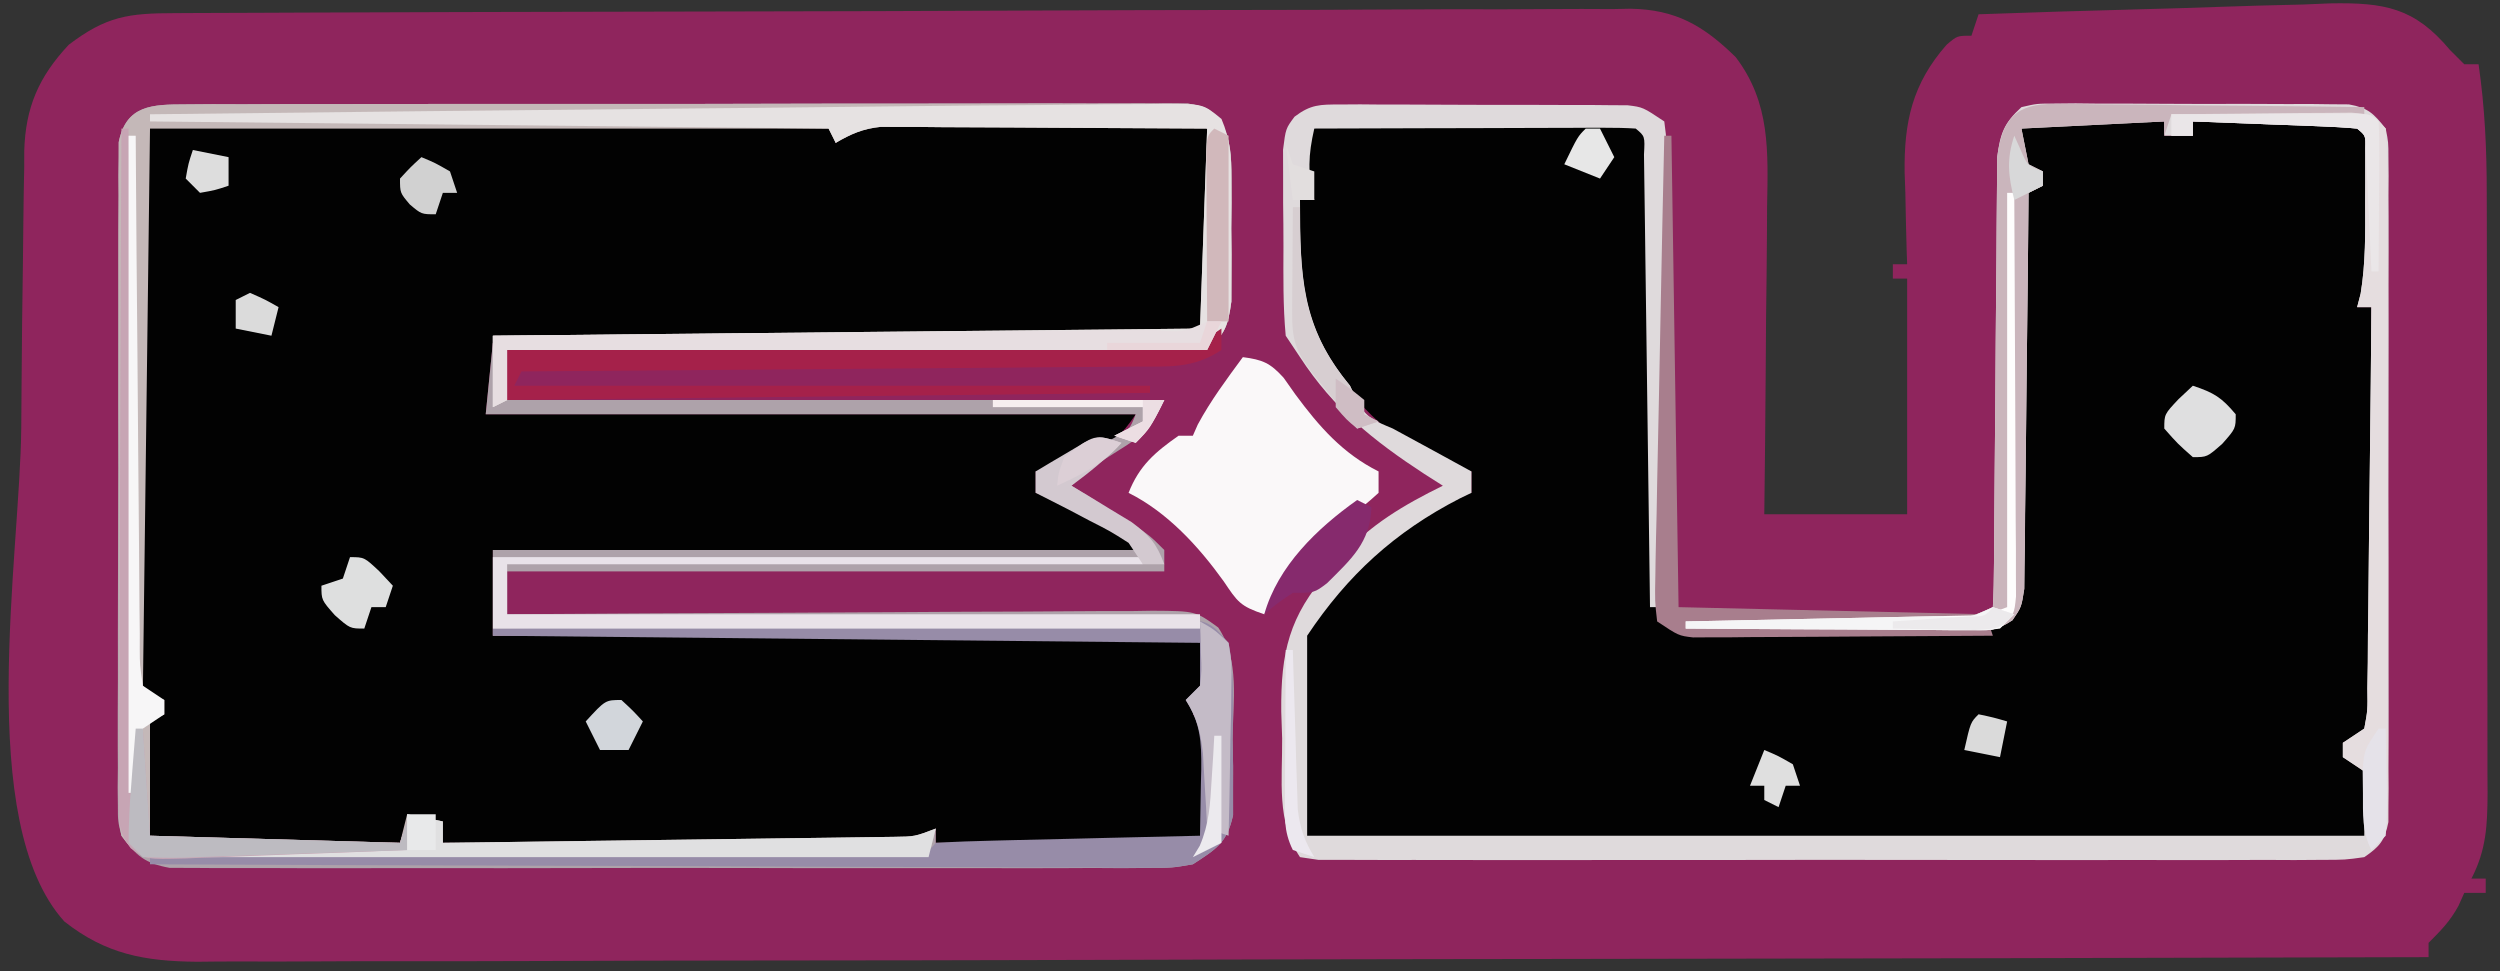
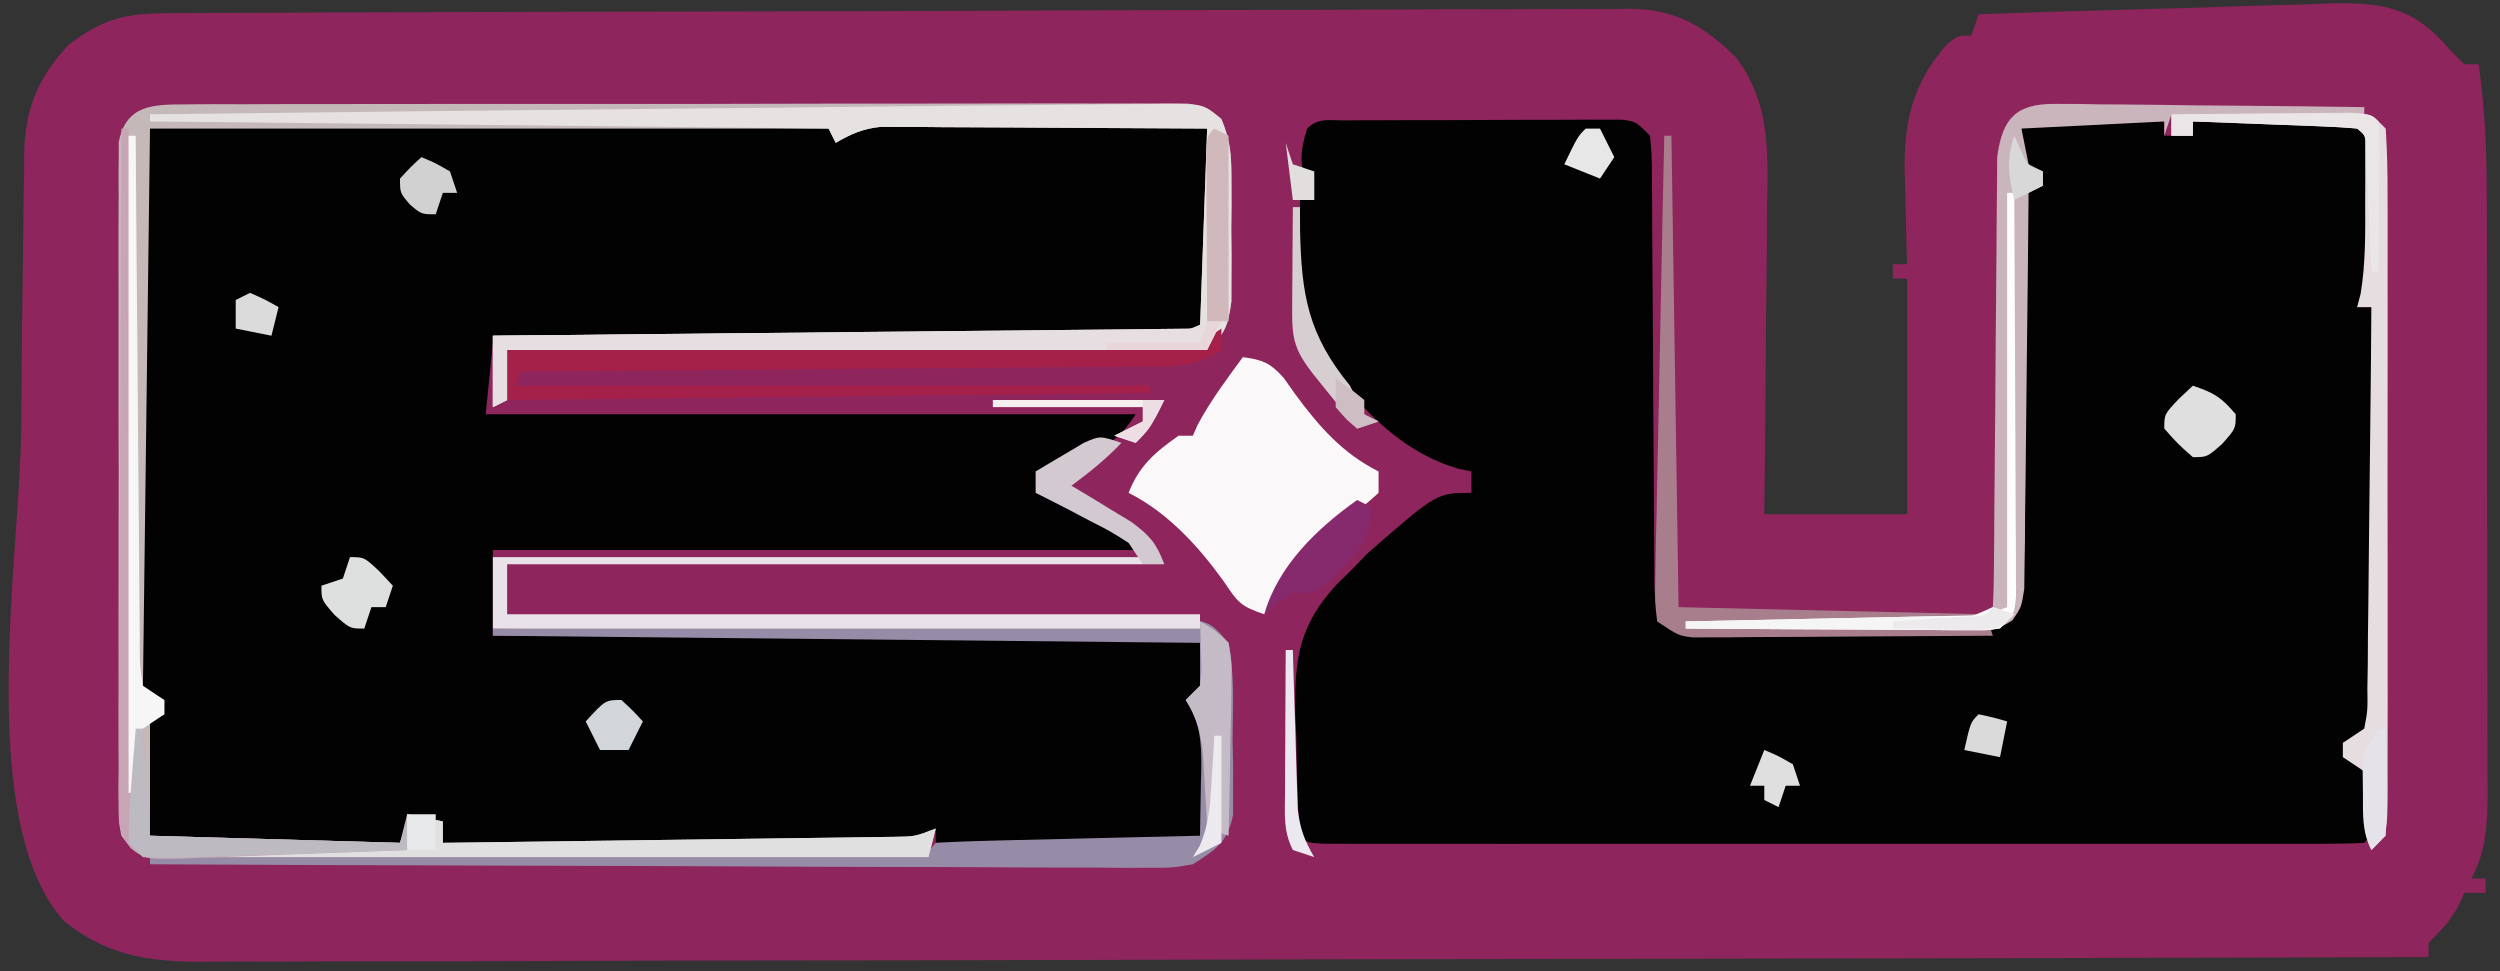
<svg xmlns="http://www.w3.org/2000/svg" version="1.1" width="350" height="136">
  <rect width="100%" height="100%" fill="#333333" stroke="none" />
  <path d="M0 0 C0.66 0.66 1.32 1.32 2 2 C2.66 2 3.32 2 4 2 C4.885 8.074 5.148 13.967 5.145 20.1 C5.15 21.568 5.15 21.568 5.155 23.065 C5.165 26.276 5.167 29.488 5.168 32.699 C5.171 34.94 5.175 37.181 5.178 39.422 C5.184 44.108 5.186 48.795 5.185 53.481 C5.185 59.486 5.199 65.492 5.216 71.498 C5.227 76.121 5.229 80.744 5.229 85.367 C5.23 87.582 5.234 89.796 5.242 92.011 C5.252 95.103 5.249 98.196 5.243 101.288 C5.249 102.202 5.254 103.116 5.26 104.057 C5.238 108.485 5.093 111.976 3 116 C3.66 116 4.32 116 5 116 C5 116.66 5 117.32 5 118 C4.01 118 3.02 118 2 118 C1.598 118.897 1.598 118.897 1.188 119.812 C0.012 121.978 -1.276 123.276 -3 125 C-3 125.66 -3 126.32 -3 127 C-43.868 127.114 -84.735 127.203 -125.603 127.255 C-130.428 127.262 -135.254 127.268 -140.079 127.275 C-141.52 127.277 -141.52 127.277 -142.99 127.279 C-158.542 127.3 -174.095 127.34 -189.647 127.386 C-205.606 127.433 -221.565 127.46 -237.525 127.47 C-247.372 127.477 -257.218 127.499 -267.065 127.54 C-273.819 127.566 -280.572 127.574 -287.325 127.568 C-291.221 127.564 -295.116 127.569 -299.012 127.596 C-302.582 127.62 -306.152 127.622 -309.722 127.604 C-311.618 127.601 -313.514 127.623 -315.411 127.645 C-322.71 127.582 -328.168 126.605 -334 122 C-346.598 108.014 -340.172 70.898 -340.023 52.837 C-340.007 50.921 -339.994 49.005 -339.981 47.089 C-339.943 41.278 -339.883 35.468 -339.79 29.657 C-339.764 27.817 -339.743 25.976 -339.73 24.136 C-339.708 21.566 -339.662 18.999 -339.609 16.43 C-339.608 15.677 -339.607 14.925 -339.606 14.15 C-339.437 8.076 -337.599 3.773 -333.367 -0.742 C-328.093 -4.746 -325.008 -5.151 -318.499 -5.161 C-317.164 -5.168 -317.164 -5.168 -315.801 -5.176 C-312.8 -5.192 -309.798 -5.2 -306.796 -5.209 C-304.651 -5.218 -302.507 -5.228 -300.362 -5.238 C-293.301 -5.27 -286.24 -5.29 -279.18 -5.309 C-277.379 -5.314 -277.379 -5.314 -275.542 -5.319 C-264.224 -5.349 -252.906 -5.376 -241.588 -5.393 C-227.102 -5.415 -212.616 -5.457 -198.13 -5.526 C-187.95 -5.574 -177.77 -5.598 -167.59 -5.605 C-161.507 -5.61 -155.425 -5.625 -149.343 -5.665 C-143.618 -5.702 -137.895 -5.71 -132.17 -5.697 C-130.071 -5.697 -127.971 -5.707 -125.872 -5.729 C-123.001 -5.756 -120.133 -5.747 -117.263 -5.728 C-116.435 -5.745 -115.608 -5.762 -114.755 -5.779 C-108.405 -5.677 -104.511 -3.426 -100 1 C-95.117 7.426 -95.473 14.232 -95.609 22.031 C-95.615 23.263 -95.621 24.495 -95.627 25.764 C-95.649 29.676 -95.699 33.588 -95.75 37.5 C-95.772 40.161 -95.788 42.823 -95.805 45.484 C-95.849 51.99 -95.918 58.495 -96 65 C-89.4 65 -82.8 65 -76 65 C-76 54.11 -76 43.22 -76 32 C-76.66 32 -77.32 32 -78 32 C-78 31.34 -78 30.68 -78 30 C-77.34 30 -76.68 30 -76 30 C-76.021 29.406 -76.042 28.811 -76.063 28.199 C-76.147 25.466 -76.199 22.734 -76.25 20 C-76.284 19.065 -76.317 18.131 -76.352 17.168 C-76.451 10.059 -75.259 4.707 -70.489 -0.719 C-69 -2 -69 -2 -67 -2 C-66.67 -2.99 -66.34 -3.98 -66 -5 C-58.429 -5.27 -50.858 -5.507 -43.285 -5.702 C-39.768 -5.793 -36.252 -5.896 -32.736 -6.025 C-28.688 -6.174 -24.64 -6.272 -20.59 -6.367 C-18.708 -6.446 -18.708 -6.446 -16.789 -6.527 C-9.178 -6.659 -4.966 -5.945 0 0 Z " fill="#8F255D" transform="translate(343,7)" />
  <path d="M0 0 C1.327 0.005 1.327 0.005 2.681 0.011 C4.071 0.011 4.071 0.011 5.489 0.01 C8.568 0.011 11.647 0.019 14.726 0.027 C16.854 0.029 18.983 0.03 21.111 0.031 C26.725 0.035 32.34 0.045 37.954 0.056 C43.678 0.066 49.402 0.071 55.126 0.076 C66.366 0.086 77.607 0.103 88.847 0.124 C89.342 1.609 89.342 1.609 89.847 3.124 C90.411 2.637 90.975 2.149 91.556 1.647 C94.167 -0.088 95.399 -0.246 98.492 -0.232 C99.863 -0.237 99.863 -0.237 101.262 -0.241 C102.731 -0.223 102.731 -0.223 104.23 -0.204 C105.24 -0.202 106.251 -0.2 107.292 -0.198 C109.425 -0.191 111.559 -0.177 113.692 -0.157 C116.966 -0.126 120.24 -0.116 123.515 -0.11 C125.586 -0.101 127.658 -0.09 129.73 -0.079 C130.713 -0.074 131.696 -0.07 132.709 -0.066 C133.617 -0.056 134.525 -0.047 135.461 -0.037 C136.662 -0.026 136.662 -0.026 137.887 -0.016 C139.847 0.124 139.847 0.124 141.847 1.124 C141.871 5.094 141.89 9.063 141.902 13.032 C141.907 14.384 141.914 15.735 141.922 17.086 C141.934 19.025 141.939 20.963 141.944 22.902 C141.95 24.07 141.955 25.237 141.96 26.441 C141.847 29.124 141.847 29.124 140.847 30.124 C137.773 30.25 134.721 30.311 131.645 30.33 C130.68 30.34 129.714 30.35 128.719 30.36 C125.51 30.391 122.302 30.416 119.093 30.441 C116.875 30.461 114.656 30.482 112.438 30.504 C106.587 30.559 100.736 30.608 94.885 30.657 C88.92 30.707 82.955 30.763 76.989 30.818 C65.275 30.925 53.561 31.027 41.847 31.124 C41.352 36.074 41.352 36.074 40.847 41.124 C70.877 41.124 100.907 41.124 131.847 41.124 C129.776 44.231 128.597 45.069 125.409 46.812 C124.627 47.249 123.844 47.686 123.038 48.136 C120.847 49.124 120.847 49.124 117.847 49.124 C117.847 50.114 117.847 51.104 117.847 52.124 C118.486 52.351 119.126 52.578 119.784 52.812 C123.98 54.61 127.886 56.863 131.847 59.124 C131.847 59.454 131.847 59.784 131.847 60.124 C102.147 60.124 72.447 60.124 41.847 60.124 C41.847 64.084 41.847 68.044 41.847 72.124 C43.085 72.122 44.323 72.12 45.598 72.118 C57.239 72.097 68.879 72.082 80.519 72.073 C86.504 72.067 92.489 72.06 98.474 72.049 C104.245 72.038 110.015 72.032 115.786 72.03 C117.993 72.028 120.2 72.024 122.407 72.019 C125.486 72.011 128.566 72.01 131.645 72.011 C132.567 72.007 133.49 72.004 134.44 72 C140.733 72.01 140.733 72.01 141.847 73.124 C142.11 77.073 141.937 79.728 139.847 83.124 C140.507 83.784 141.167 84.444 141.847 85.124 C142.018 87.687 142.079 90.128 142.034 92.687 C142.033 93.734 142.033 93.734 142.032 94.802 C141.987 99.984 141.987 99.984 140.847 101.124 C138.108 101.213 135.394 101.24 132.655 101.222 C131.836 101.221 131.016 101.219 130.171 101.218 C127.542 101.212 124.913 101.2 122.284 101.187 C120.506 101.182 118.728 101.177 116.95 101.173 C112.582 101.162 108.215 101.145 103.847 101.124 C103.847 100.464 103.847 99.804 103.847 99.124 C102.857 99.784 101.867 100.444 100.847 101.124 C97.98 101.365 97.98 101.365 94.448 101.351 C93.803 101.352 93.159 101.352 92.496 101.352 C90.369 101.351 88.243 101.335 86.116 101.32 C84.641 101.316 83.165 101.313 81.69 101.311 C77.808 101.304 73.927 101.284 70.046 101.262 C66.084 101.241 62.123 101.232 58.161 101.222 C50.39 101.201 42.618 101.167 34.847 101.124 C34.517 100.134 34.187 99.144 33.847 98.124 C32.527 98.124 31.207 98.124 29.847 98.124 C29.352 99.609 29.352 99.609 28.847 101.124 C23.881 101.149 18.914 101.167 13.948 101.179 C12.257 101.184 10.567 101.191 8.876 101.2 C6.451 101.212 4.026 101.218 1.601 101.222 C0.46 101.23 0.46 101.23 -0.704 101.238 C-2.521 101.238 -4.337 101.186 -6.153 101.124 C-7.153 100.124 -7.153 100.124 -7.251 96.527 C-7.244 95.038 -7.232 93.55 -7.216 92.062 C-7.211 91.303 -7.207 90.545 -7.202 89.763 C-7.19 87.884 -7.172 86.004 -7.153 84.124 C-5.668 83.629 -5.668 83.629 -4.153 83.124 C-4.641 82.786 -5.129 82.447 -5.631 82.098 C-7.913 79.139 -7.555 76.133 -7.51 72.548 C-7.513 71.394 -7.513 71.394 -7.516 70.216 C-7.519 67.672 -7.5 65.129 -7.481 62.585 C-7.478 60.821 -7.476 59.056 -7.476 57.292 C-7.471 53.595 -7.457 49.898 -7.434 46.201 C-7.406 41.451 -7.395 36.702 -7.391 31.952 C-7.387 28.31 -7.377 24.667 -7.365 21.025 C-7.359 19.273 -7.354 17.521 -7.351 15.769 C-7.344 13.327 -7.33 10.885 -7.314 8.442 C-7.313 7.712 -7.312 6.981 -7.311 6.229 C-7.255 -0.307 -6.429 0.011 0 0 Z " fill="#020202" transform="translate(27.153,16.876)" />
  <path d="M0 0 C1.342 -0.01 1.342 -0.01 2.71 -0.019 C3.683 -0.02 4.656 -0.022 5.658 -0.023 C6.651 -0.026 7.644 -0.029 8.667 -0.033 C10.771 -0.038 12.875 -0.04 14.979 -0.04 C18.208 -0.042 21.436 -0.06 24.664 -0.079 C26.704 -0.082 28.744 -0.084 30.783 -0.085 C32.24 -0.096 32.24 -0.096 33.725 -0.107 C34.623 -0.104 35.521 -0.101 36.445 -0.098 C37.237 -0.099 38.029 -0.101 38.845 -0.102 C40.787 0.145 40.787 0.145 42.787 2.145 C43.046 4.871 43.046 4.871 43.059 8.383 C43.069 9.695 43.079 11.006 43.089 12.358 C43.09 13.061 43.091 13.764 43.092 14.488 C43.096 16.686 43.113 18.884 43.133 21.082 C43.189 27.331 43.219 33.581 43.244 39.831 C43.26 43.652 43.29 47.473 43.328 51.294 C43.34 52.752 43.346 54.209 43.346 55.666 C43.346 57.704 43.366 59.741 43.387 61.778 C43.392 62.938 43.397 64.097 43.402 65.292 C43.571 68.119 43.571 68.119 45.042 70.019 C47.221 71.425 48.533 71.525 51.119 71.533 C51.99 71.543 52.861 71.552 53.759 71.562 C54.696 71.556 55.634 71.55 56.6 71.544 C57.565 71.547 58.53 71.549 59.525 71.552 C61.566 71.554 63.607 71.549 65.648 71.536 C68.775 71.52 71.902 71.536 75.03 71.555 C77.011 71.553 78.993 71.55 80.975 71.544 C81.912 71.55 82.85 71.556 83.816 71.562 C84.687 71.553 85.558 71.543 86.455 71.533 C87.221 71.531 87.987 71.529 88.776 71.526 C91.422 71.025 92.264 70.364 93.787 68.145 C94.261 65.504 94.261 65.504 94.22 62.48 C94.24 61.319 94.259 60.159 94.28 58.962 C94.286 57.709 94.292 56.456 94.299 55.165 C94.326 53.24 94.326 53.24 94.353 51.277 C94.401 47.869 94.431 44.461 94.457 41.053 C94.487 37.574 94.533 34.095 94.578 30.616 C94.664 23.793 94.732 16.969 94.787 10.145 C95.777 9.815 96.767 9.485 97.787 9.145 C97.787 8.485 97.787 7.825 97.787 7.145 C96.797 6.815 95.807 6.485 94.787 6.145 C94.787 4.495 94.787 2.845 94.787 1.145 C97.084 -0.003 98.37 0.03 100.92 0.048 C101.726 0.051 102.531 0.054 103.362 0.057 C104.624 0.07 104.624 0.07 105.912 0.083 C106.762 0.087 107.611 0.092 108.487 0.096 C110.587 0.108 112.687 0.126 114.787 0.145 C114.787 0.805 114.787 1.465 114.787 2.145 C116.107 2.145 117.427 2.145 118.787 2.145 C118.787 1.485 118.787 0.825 118.787 0.145 C122.579 0.087 126.37 0.052 130.162 0.02 C131.243 0.004 132.323 -0.013 133.436 -0.031 C134.467 -0.037 135.498 -0.043 136.561 -0.05 C137.99 -0.066 137.99 -0.066 139.449 -0.082 C141.787 0.145 141.787 0.145 143.787 2.145 C144.046 4.037 144.046 4.037 144.053 6.321 C144.056 7.149 144.058 7.977 144.061 8.831 C144.053 9.698 144.045 10.565 144.037 11.458 C144.045 12.313 144.053 13.168 144.061 14.05 C144.047 18.518 143.895 22.089 141.787 26.145 C142.447 26.145 143.107 26.145 143.787 26.145 C143.787 45.615 143.787 65.085 143.787 85.145 C141.807 86.135 141.807 86.135 139.787 87.145 C140.447 87.62 141.107 88.094 141.787 88.583 C144.396 91.925 144.154 94.103 144.026 98.219 C143.787 100.145 143.787 100.145 142.787 101.145 C140.879 101.244 138.966 101.272 137.055 101.272 C135.187 101.276 135.187 101.276 133.282 101.281 C131.889 101.279 130.496 101.277 129.104 101.275 C127.647 101.276 126.19 101.278 124.734 101.28 C120.767 101.285 116.8 101.283 112.833 101.28 C108.691 101.277 104.549 101.279 100.407 101.281 C93.449 101.283 86.492 101.28 79.534 101.276 C71.479 101.27 63.424 101.272 55.368 101.277 C48.465 101.282 41.561 101.283 34.658 101.28 C30.529 101.278 26.4 101.278 22.272 101.282 C18.391 101.284 14.51 101.282 10.63 101.277 C9.201 101.275 7.773 101.276 6.345 101.278 C4.403 101.281 2.461 101.277 0.52 101.272 C-0.57 101.272 -1.659 101.271 -2.781 101.271 C-5.213 101.145 -5.213 101.145 -6.213 100.145 C-6.61 95.655 -6.631 91.151 -6.713 86.645 C-6.767 85.39 -6.821 84.134 -6.877 82.841 C-6.989 75.196 -6.287 70.625 -1.039 64.916 C-0.437 64.332 0.166 63.747 0.787 63.145 C1.593 62.313 2.399 61.48 3.229 60.622 C12.939 52.145 12.939 52.145 17.787 52.145 C17.787 51.155 17.787 50.165 17.787 49.145 C17.209 49.027 16.63 48.908 16.033 48.786 C6.542 46.079 0.195 37.897 -5.213 30.145 C-6.868 26.835 -6.313 23.154 -6.275 19.52 C-6.271 18.718 -6.266 17.917 -6.261 17.091 C-6.25 15.109 -6.232 13.127 -6.213 11.145 C-5.553 11.145 -4.893 11.145 -4.213 11.145 C-4.739 10.062 -4.739 10.062 -5.275 8.958 C-6.323 5.815 -6.168 4.272 -5.213 1.145 C-3.657 -0.41 -2.163 0.01 0 0 Z " fill="#020202" transform="translate(188.213,16.855)" />
-   <path d="M0 0 C1.253 -0.01 2.507 -0.02 3.798 -0.03 C5.19 -0.026 6.582 -0.021 7.974 -0.016 C9.437 -0.022 10.901 -0.029 12.364 -0.037 C16.341 -0.055 20.318 -0.054 24.296 -0.048 C27.613 -0.045 30.931 -0.051 34.249 -0.057 C42.074 -0.071 49.899 -0.07 57.724 -0.058 C65.803 -0.047 73.882 -0.061 81.962 -0.088 C88.893 -0.11 95.825 -0.117 102.757 -0.111 C106.899 -0.107 111.041 -0.11 115.183 -0.127 C119.077 -0.142 122.971 -0.138 126.865 -0.12 C128.295 -0.116 129.726 -0.119 131.157 -0.13 C133.106 -0.143 135.056 -0.129 137.006 -0.114 C138.098 -0.113 139.19 -0.113 140.315 -0.113 C143.003 0.388 143.003 0.388 144.853 2.245 C146.362 5.058 146.391 7.14 146.401 10.325 C146.405 11.467 146.409 12.609 146.413 13.786 C146.396 15.569 146.396 15.569 146.378 17.388 C146.389 18.576 146.401 19.765 146.413 20.989 C146.409 22.131 146.405 23.273 146.401 24.45 C146.398 25.493 146.394 26.536 146.391 27.61 C145.918 30.992 145.551 32.093 143.003 34.388 C139.898 34.992 136.819 34.892 133.666 34.842 C132.71 34.842 131.754 34.843 130.768 34.844 C127.603 34.841 124.438 34.81 121.272 34.778 C119.079 34.771 116.887 34.765 114.694 34.761 C108.918 34.746 103.143 34.707 97.368 34.662 C91.476 34.621 85.584 34.603 79.692 34.583 C68.129 34.54 56.566 34.472 45.003 34.388 C45.003 36.698 45.003 39.008 45.003 41.388 C75.363 41.388 105.723 41.388 137.003 41.388 C134.966 45.461 134.174 46.236 130.503 48.513 C128.056 50.046 126.049 51.341 124.003 53.388 C124.774 53.87 125.545 54.352 126.339 54.849 C127.342 55.48 128.345 56.112 129.378 56.763 C130.874 57.702 130.874 57.702 132.401 58.661 C135.003 60.388 135.003 60.388 137.003 62.388 C137.003 63.378 137.003 64.368 137.003 65.388 C106.643 65.388 76.283 65.388 45.003 65.388 C45.003 67.368 45.003 69.348 45.003 71.388 C46.209 71.379 47.415 71.37 48.658 71.361 C60.018 71.28 71.377 71.22 82.737 71.18 C88.578 71.16 94.418 71.131 100.258 71.086 C105.893 71.043 111.527 71.019 117.162 71.008 C119.313 71.001 121.465 70.986 123.616 70.965 C126.626 70.936 129.635 70.932 132.644 70.934 C133.983 70.912 133.983 70.912 135.349 70.89 C141.372 70.93 141.372 70.93 144.554 73.237 C147.603 77.764 146.612 83.621 146.565 88.888 C146.589 90.124 146.613 91.36 146.638 92.634 C146.636 93.821 146.634 95.008 146.632 96.231 C146.633 97.859 146.633 97.859 146.634 99.519 C145.78 103.4 144.291 104.245 141.003 106.388 C138.119 106.891 138.119 106.891 134.886 106.896 C133.656 106.907 132.427 106.918 131.16 106.93 C129.805 106.922 128.451 106.914 127.096 106.905 C125.664 106.911 124.231 106.918 122.798 106.926 C118.914 106.945 115.03 106.938 111.146 106.925 C107.08 106.915 103.014 106.924 98.948 106.931 C92.121 106.938 85.294 106.928 78.467 106.909 C70.574 106.887 62.682 106.894 54.789 106.916 C48.011 106.935 41.233 106.937 34.455 106.927 C30.407 106.92 26.359 106.92 22.312 106.933 C18.507 106.944 14.703 106.936 10.898 106.913 C9.502 106.908 8.106 106.91 6.709 106.918 C4.804 106.929 2.898 106.913 0.993 106.896 C-0.074 106.894 -1.14 106.893 -2.239 106.891 C-5.723 106.255 -6.903 105.208 -8.997 102.388 C-9.498 100.358 -9.498 100.358 -9.498 98.168 C-9.508 97.334 -9.518 96.5 -9.528 95.641 C-9.519 94.734 -9.509 93.827 -9.499 92.893 C-9.504 91.932 -9.51 90.971 -9.515 89.98 C-9.528 86.802 -9.511 83.624 -9.493 80.446 C-9.493 78.24 -9.495 76.033 -9.498 73.826 C-9.499 69.202 -9.487 64.578 -9.464 59.953 C-9.435 54.019 -9.438 48.085 -9.451 42.151 C-9.458 37.595 -9.45 33.039 -9.438 28.483 C-9.433 26.294 -9.433 24.106 -9.437 21.917 C-9.44 18.862 -9.423 15.808 -9.401 12.753 C-9.406 11.844 -9.41 10.935 -9.415 9.999 C-9.405 9.168 -9.395 8.336 -9.385 7.48 C-9.382 6.758 -9.38 6.036 -9.378 5.292 C-8.334 0.069 -4.681 0.01 0 0 Z M-5.997 3.388 C-6.108 5.836 -6.155 8.256 -6.158 10.706 C-6.163 11.471 -6.168 12.237 -6.173 13.026 C-6.188 15.571 -6.195 18.116 -6.2 20.661 C-6.206 22.424 -6.212 24.186 -6.218 25.949 C-6.228 29.65 -6.234 33.35 -6.237 37.051 C-6.243 41.798 -6.267 46.545 -6.295 51.292 C-6.314 54.935 -6.319 58.577 -6.321 62.22 C-6.324 63.97 -6.332 65.72 -6.345 67.471 C-6.362 69.918 -6.36 72.364 -6.354 74.811 C-6.363 75.537 -6.372 76.264 -6.382 77.012 C-6.359 80.978 -6.359 80.978 -4.475 84.361 C-3.987 84.7 -3.5 85.039 -2.997 85.388 C-4.482 85.883 -4.482 85.883 -5.997 86.388 C-6.024 89.034 -6.044 91.679 -6.06 94.325 C-6.068 95.08 -6.076 95.835 -6.085 96.612 C-6.094 98.538 -6.049 100.463 -5.997 102.388 C-4.841 103.772 -4.841 103.772 -1.671 103.501 C-0.195 103.501 1.281 103.495 2.757 103.485 C3.532 103.484 4.308 103.483 5.107 103.481 C7.593 103.475 10.079 103.463 12.565 103.45 C14.247 103.445 15.929 103.441 17.61 103.437 C21.741 103.425 25.872 103.408 30.003 103.388 C30.498 101.903 30.498 101.903 31.003 100.388 C32.323 100.388 33.643 100.388 35.003 100.388 C35.333 101.378 35.663 102.368 36.003 103.388 C44.556 103.434 53.11 103.47 61.663 103.491 C65.635 103.502 69.607 103.516 73.578 103.539 C77.41 103.56 81.242 103.572 85.074 103.577 C86.537 103.581 88 103.588 89.463 103.599 C91.51 103.614 93.557 103.616 95.604 103.615 C96.769 103.619 97.935 103.624 99.136 103.628 C102.203 103.603 102.203 103.603 105.003 101.388 C105.003 102.048 105.003 102.708 105.003 103.388 C110.254 103.412 115.505 103.431 120.756 103.443 C122.544 103.448 124.332 103.454 126.119 103.463 C128.683 103.475 131.247 103.481 133.811 103.485 C135.018 103.493 135.018 103.493 136.248 103.501 C138.167 103.501 140.085 103.45 142.003 103.388 C143.968 101.423 143.188 97.752 143.19 95.075 C143.203 94.398 143.215 93.72 143.227 93.022 C143.238 89.303 143.056 86.544 141.003 83.388 C141.663 82.728 142.323 82.068 143.003 81.388 C143.253 78.346 143.253 78.346 143.003 75.388 C141.071 73.455 138.167 74.267 135.596 74.263 C134.674 74.267 133.751 74.27 132.801 74.274 C131.836 74.274 130.87 74.274 129.875 74.274 C126.666 74.274 123.458 74.282 120.249 74.29 C118.031 74.292 115.813 74.293 113.594 74.294 C107.743 74.298 101.892 74.308 96.042 74.319 C90.076 74.329 84.111 74.334 78.145 74.339 C66.431 74.35 54.717 74.367 43.003 74.388 C43.003 70.428 43.003 66.468 43.003 62.388 C72.703 62.388 102.403 62.388 133.003 62.388 C131.548 59.479 129.402 58.79 126.565 57.263 C125.577 56.724 124.588 56.185 123.569 55.63 C121.178 54.242 121.178 54.242 119.003 54.388 C119.003 53.398 119.003 52.408 119.003 51.388 C119.566 51.273 120.129 51.158 120.71 51.04 C123.279 50.309 125.359 49.249 127.69 47.95 C128.478 47.518 129.266 47.087 130.077 46.642 C132.144 45.527 132.144 45.527 133.003 43.388 C102.973 43.388 72.943 43.388 42.003 43.388 C42.498 38.438 42.498 38.438 43.003 33.388 C44.241 33.377 45.479 33.367 46.755 33.356 C58.395 33.259 70.035 33.156 81.675 33.048 C87.66 32.993 93.645 32.94 99.63 32.89 C105.401 32.843 111.171 32.79 116.942 32.735 C119.149 32.714 121.356 32.696 123.563 32.679 C126.642 32.655 129.722 32.625 132.801 32.593 C133.724 32.587 134.646 32.581 135.596 32.576 C139.62 32.932 139.62 32.932 143.003 31.388 C143.09 29.315 143.11 27.239 143.1 25.165 C143.097 23.905 143.094 22.645 143.091 21.347 C143.082 20.006 143.074 18.666 143.065 17.325 C143.06 15.981 143.056 14.636 143.052 13.292 C143.04 9.991 143.023 6.689 143.003 3.388 C140.656 2.214 139.233 2.249 136.617 2.227 C135.709 2.217 134.801 2.207 133.865 2.197 C132.882 2.193 131.899 2.189 130.886 2.185 C129.877 2.179 128.868 2.173 127.829 2.167 C125.692 2.158 123.555 2.151 121.418 2.147 C118.148 2.138 114.878 2.107 111.608 2.075 C109.534 2.069 107.46 2.063 105.386 2.06 C103.917 2.041 103.917 2.041 102.418 2.022 C101.047 2.027 101.047 2.027 99.648 2.031 C98.444 2.026 98.444 2.026 97.217 2.02 C94.481 2.474 93.077 3.595 91.003 5.388 C90.508 3.903 90.508 3.903 90.003 2.388 C77.634 2.365 65.264 2.347 52.895 2.336 C47.152 2.331 41.409 2.324 35.667 2.312 C30.129 2.301 24.592 2.295 19.055 2.293 C16.937 2.291 14.82 2.287 12.702 2.282 C9.747 2.275 6.792 2.274 3.837 2.274 C2.952 2.271 2.068 2.267 1.156 2.263 C-2.733 1.883 -2.733 1.883 -5.997 3.388 Z " fill="#AEA2AA" transform="translate(25.997,14.612)" />
-   <path d="M0 0 C1.397 -0.009 1.397 -0.009 2.821 -0.019 C3.825 -0.01 4.828 -0 5.861 0.009 C6.893 0.009 7.925 0.008 8.988 0.008 C11.17 0.01 13.353 0.02 15.535 0.036 C18.879 0.06 22.223 0.057 25.568 0.05 C27.687 0.056 29.805 0.063 31.924 0.072 C32.927 0.071 33.93 0.07 34.964 0.069 C35.895 0.078 36.826 0.088 37.785 0.098 C38.604 0.102 39.424 0.107 40.268 0.112 C42.393 0.372 42.393 0.372 45.393 2.372 C45.753 5.194 45.753 5.194 45.733 8.842 C45.734 9.837 45.734 9.837 45.734 10.852 C45.732 13.049 45.709 15.246 45.686 17.443 C45.68 18.964 45.676 20.486 45.673 22.008 C45.661 26.016 45.632 30.024 45.599 34.032 C45.568 38.121 45.554 42.209 45.539 46.298 C45.507 54.323 45.456 62.348 45.393 70.372 C44.733 70.372 44.073 70.372 43.393 70.372 C43.382 69.548 43.372 68.723 43.361 67.873 C43.264 60.118 43.161 52.363 43.053 44.608 C42.998 40.621 42.945 36.633 42.895 32.646 C42.848 28.801 42.795 24.956 42.74 21.111 C42.719 19.641 42.7 18.171 42.684 16.701 C42.66 14.649 42.629 12.597 42.598 10.544 C42.575 8.789 42.575 8.789 42.551 6.998 C42.688 4.447 42.688 4.447 41.393 3.372 C39.98 3.279 38.563 3.255 37.148 3.259 C35.797 3.259 35.797 3.259 34.418 3.259 C32.95 3.267 32.95 3.267 31.451 3.275 C30.454 3.276 29.456 3.277 28.429 3.279 C25.229 3.285 22.03 3.297 18.83 3.31 C16.667 3.315 14.503 3.319 12.34 3.323 C7.024 3.335 1.708 3.351 -3.607 3.372 C-4.454 7.104 -4.567 9.642 -3.607 13.372 C-4.267 13.372 -4.927 13.372 -5.607 13.372 C-5.584 23.747 -5.499 31.128 1.393 39.372 C1.703 40.067 2.014 40.762 2.334 41.478 C3.696 43.915 4.841 44.293 7.393 45.372 C9.313 46.407 11.229 47.45 13.143 48.497 C14.127 49.036 15.112 49.575 16.127 50.13 C16.875 50.54 17.622 50.95 18.393 51.372 C18.393 52.362 18.393 53.352 18.393 54.372 C17.859 54.629 17.325 54.885 16.775 55.15 C7.679 59.824 1.06 65.871 -4.607 74.372 C-4.607 83.612 -4.607 92.852 -4.607 102.372 C44.233 102.372 93.073 102.372 143.393 102.372 C143.393 99.402 143.393 96.432 143.393 93.372 C142.403 92.712 141.413 92.052 140.393 91.372 C140.393 90.712 140.393 90.052 140.393 89.372 C141.383 88.712 142.373 88.052 143.393 87.372 C143.871 84.79 143.871 84.79 143.825 81.729 C143.855 79.958 143.855 79.958 143.885 78.15 C143.891 76.87 143.898 75.59 143.904 74.271 C143.922 72.964 143.94 71.657 143.959 70.311 C144.006 66.836 144.036 63.36 144.062 59.885 C144.092 56.339 144.138 52.793 144.184 49.247 C144.27 42.289 144.337 35.331 144.393 28.372 C143.733 28.372 143.073 28.372 142.393 28.372 C142.636 27.436 142.636 27.436 142.885 26.482 C143.587 22.184 143.537 17.969 143.518 13.622 C143.521 12.747 143.525 11.872 143.529 10.97 C143.528 10.139 143.527 9.307 143.525 8.45 C143.524 7.312 143.524 7.312 143.522 6.151 C143.586 4.347 143.586 4.347 142.393 3.372 C140.687 3.215 138.975 3.121 137.264 3.056 C136.229 3.014 135.195 2.972 134.129 2.929 C133.04 2.89 131.952 2.85 130.83 2.81 C129.738 2.767 128.645 2.723 127.52 2.679 C124.811 2.572 122.102 2.47 119.393 2.372 C119.393 3.032 119.393 3.692 119.393 4.372 C118.073 4.372 116.753 4.372 115.393 4.372 C115.393 3.712 115.393 3.052 115.393 2.372 C105.493 2.867 105.493 2.867 95.393 3.372 C95.888 5.847 95.888 5.847 96.393 8.372 C97.383 8.867 97.383 8.867 98.393 9.372 C98.393 10.032 98.393 10.692 98.393 11.372 C97.733 11.702 97.073 12.032 96.393 12.372 C96.384 13.452 96.384 13.452 96.375 14.554 C96.317 21.337 96.245 28.121 96.157 34.904 C96.112 38.391 96.073 41.878 96.046 45.366 C96.015 49.375 95.96 53.383 95.904 57.392 C95.898 58.645 95.892 59.898 95.885 61.189 C95.865 62.35 95.845 63.511 95.825 64.708 C95.814 65.731 95.803 66.755 95.791 67.81 C95.393 70.372 95.393 70.372 94.139 72.205 C91.937 73.677 90.652 73.736 88.013 73.713 C87.132 73.713 86.252 73.712 85.344 73.712 C84.397 73.697 83.45 73.681 82.475 73.665 C81.502 73.661 80.53 73.657 79.528 73.652 C76.42 73.636 73.313 73.598 70.205 73.56 C68.099 73.545 65.993 73.531 63.887 73.519 C58.722 73.486 53.557 73.434 48.393 73.372 C48.393 73.042 48.393 72.712 48.393 72.372 C49.66 72.347 50.927 72.322 52.232 72.296 C56.916 72.202 61.599 72.102 66.282 72 C68.312 71.957 70.342 71.915 72.373 71.875 C75.284 71.817 78.196 71.754 81.107 71.689 C82.021 71.672 82.934 71.655 83.876 71.638 C87.96 71.949 87.96 71.949 91.393 70.372 C91.501 68.338 91.539 66.301 91.55 64.264 C91.561 62.955 91.571 61.647 91.581 60.299 C91.587 59.243 91.587 59.243 91.592 58.166 C91.604 55.968 91.623 53.77 91.645 51.572 C91.707 45.32 91.761 39.069 91.794 32.817 C91.815 28.997 91.85 25.177 91.895 21.357 C91.909 19.901 91.918 18.444 91.921 16.988 C91.926 14.948 91.95 12.909 91.976 10.869 C91.984 9.709 91.992 8.548 92.001 7.352 C92.436 4.042 92.941 2.627 95.393 0.372 C97.555 -0.129 97.555 -0.129 100.092 -0.129 C101.043 -0.139 101.994 -0.148 102.974 -0.158 C104.511 -0.141 104.511 -0.141 106.08 -0.124 C107.661 -0.126 107.661 -0.126 109.274 -0.128 C111.503 -0.127 113.733 -0.115 115.962 -0.094 C119.379 -0.065 122.795 -0.074 126.213 -0.087 C128.377 -0.08 130.541 -0.072 132.705 -0.061 C133.73 -0.064 134.755 -0.067 135.811 -0.07 C136.762 -0.057 137.713 -0.045 138.693 -0.032 C139.949 -0.024 139.949 -0.024 141.23 -0.015 C143.942 0.471 144.685 1.243 146.393 3.372 C146.77 5.279 146.77 5.279 146.774 7.471 C146.782 8.304 146.79 9.137 146.799 9.995 C146.79 11.36 146.79 11.36 146.781 12.753 C146.789 14.195 146.789 14.195 146.797 15.666 C146.81 18.849 146.801 22.033 146.791 25.216 C146.793 27.424 146.796 29.632 146.8 31.84 C146.804 36.471 146.798 41.101 146.784 45.731 C146.767 51.673 146.776 57.615 146.794 63.557 C146.805 68.118 146.802 72.678 146.794 77.238 C146.792 79.43 146.794 81.621 146.801 83.812 C146.809 86.872 146.797 89.932 146.781 92.991 C146.787 93.902 146.793 94.812 146.799 95.75 C146.786 96.999 146.786 96.999 146.774 98.273 C146.772 98.997 146.771 99.72 146.77 100.465 C146.258 103.054 145.57 103.881 143.393 105.372 C140.702 105.75 140.702 105.75 137.389 105.753 C136.134 105.762 134.879 105.77 133.586 105.779 C132.193 105.773 130.799 105.767 129.406 105.76 C127.941 105.765 126.476 105.77 125.011 105.776 C121.029 105.79 117.048 105.785 113.067 105.775 C108.905 105.768 104.743 105.775 100.582 105.779 C93.593 105.785 86.605 105.778 79.616 105.763 C71.529 105.747 63.442 105.752 55.355 105.769 C48.418 105.783 41.481 105.784 34.545 105.777 C30.399 105.772 26.253 105.771 22.107 105.781 C18.21 105.79 14.314 105.784 10.418 105.767 C8.985 105.763 7.552 105.764 6.12 105.77 C4.17 105.778 2.219 105.766 0.27 105.753 C-1.37 105.752 -1.37 105.752 -3.043 105.75 C-3.889 105.625 -4.735 105.501 -5.607 105.372 C-8.944 100.368 -8.06 94.628 -8.107 88.747 C-8.149 87.501 -8.19 86.254 -8.232 84.97 C-8.302 76.679 -7.134 71.62 -1.607 65.372 C-1.031 64.709 -0.455 64.046 0.138 63.362 C4.22 58.829 8.957 56.047 14.393 53.372 C13.535 52.827 12.678 52.282 11.795 51.72 C4.665 47.063 -0.883 42.612 -5.607 35.372 C-6.267 34.382 -6.927 33.392 -7.607 32.372 C-7.993 28.227 -7.937 24.082 -7.923 19.921 C-7.92 17.879 -7.943 15.839 -7.969 13.798 C-7.969 12.513 -7.97 11.228 -7.971 9.904 C-7.974 8.723 -7.977 7.543 -7.98 6.327 C-7.607 3.372 -7.607 3.372 -6.372 1.711 C-4.107 -0.007 -2.826 -0.002 0 0 Z " fill="#DFDADC" transform="translate(187.607,14.628)" />
  <path d="M0 0 C1.253 -0.01 2.507 -0.02 3.798 -0.03 C5.19 -0.026 6.582 -0.021 7.974 -0.016 C9.437 -0.022 10.901 -0.029 12.364 -0.037 C16.341 -0.055 20.318 -0.054 24.296 -0.048 C27.613 -0.045 30.931 -0.051 34.249 -0.057 C42.074 -0.071 49.899 -0.07 57.724 -0.058 C65.803 -0.047 73.882 -0.061 81.962 -0.088 C88.893 -0.11 95.825 -0.117 102.757 -0.111 C106.899 -0.107 111.041 -0.11 115.183 -0.127 C119.077 -0.142 122.971 -0.138 126.865 -0.12 C128.295 -0.116 129.726 -0.119 131.157 -0.13 C133.106 -0.143 135.056 -0.129 137.006 -0.114 C138.098 -0.113 139.19 -0.113 140.315 -0.113 C143.003 0.388 143.003 0.388 144.853 2.245 C146.362 5.058 146.391 7.14 146.401 10.325 C146.405 11.467 146.409 12.609 146.413 13.786 C146.396 15.569 146.396 15.569 146.378 17.388 C146.389 18.576 146.401 19.765 146.413 20.989 C146.409 22.131 146.405 23.273 146.401 24.45 C146.398 25.493 146.394 26.536 146.391 27.61 C145.918 30.992 145.551 32.093 143.003 34.388 C139.898 34.992 136.819 34.892 133.666 34.842 C132.71 34.842 131.754 34.843 130.768 34.844 C127.603 34.841 124.438 34.81 121.272 34.778 C119.079 34.771 116.887 34.765 114.694 34.761 C108.918 34.746 103.143 34.707 97.368 34.662 C91.476 34.621 85.584 34.603 79.692 34.583 C68.129 34.54 56.566 34.472 45.003 34.388 C45.003 36.698 45.003 39.008 45.003 41.388 C44.013 41.883 44.013 41.883 43.003 42.388 C43.003 39.088 43.003 35.788 43.003 32.388 C92.008 31.893 92.008 31.893 142.003 31.388 C142.333 22.148 142.663 12.908 143.003 3.388 C136.24 3.342 129.478 3.302 122.715 3.278 C120.414 3.268 118.113 3.254 115.812 3.237 C112.506 3.213 109.2 3.201 105.893 3.192 C104.864 3.182 103.835 3.172 102.774 3.161 C101.814 3.161 100.853 3.161 99.863 3.161 C98.597 3.154 98.597 3.154 97.306 3.147 C94.797 3.409 93.17 4.128 91.003 5.388 C90.508 4.398 90.508 4.398 90.003 3.388 C58.653 3.388 27.303 3.388 -4.997 3.388 C-5.327 29.458 -5.657 55.528 -5.997 82.388 C-5.007 82.718 -4.017 83.048 -2.997 83.388 C-2.997 84.048 -2.997 84.708 -2.997 85.388 C-3.987 85.883 -3.987 85.883 -4.997 86.388 C-4.997 91.668 -4.997 96.948 -4.997 102.388 C6.553 102.718 18.103 103.048 30.003 103.388 C30.498 101.408 30.498 101.408 31.003 99.388 C32.653 99.718 34.303 100.048 36.003 100.388 C36.003 101.378 36.003 102.368 36.003 103.388 C44.556 103.28 53.11 103.168 61.663 103.048 C65.635 102.993 69.607 102.94 73.578 102.89 C77.41 102.843 81.242 102.79 85.074 102.735 C86.537 102.714 88 102.696 89.463 102.679 C91.51 102.655 93.557 102.624 95.604 102.593 C96.769 102.577 97.935 102.562 99.136 102.546 C102.075 102.51 102.075 102.51 105.003 101.388 C104.508 103.368 104.508 103.368 104.003 105.388 C89.712 105.458 75.422 105.51 61.132 105.543 C54.496 105.559 47.861 105.58 41.226 105.614 C34.827 105.647 28.427 105.665 22.027 105.672 C19.582 105.678 17.137 105.689 14.692 105.705 C11.275 105.727 7.858 105.73 4.441 105.728 C3.423 105.739 2.405 105.75 1.357 105.761 C0.427 105.757 -0.503 105.753 -1.46 105.748 C-2.269 105.751 -3.077 105.754 -3.91 105.757 C-6.566 105.287 -7.437 104.569 -8.997 102.388 C-9.375 100.481 -9.375 100.481 -9.378 98.289 C-9.387 97.456 -9.395 96.623 -9.404 95.765 C-9.398 94.855 -9.392 93.945 -9.385 93.007 C-9.391 92.046 -9.396 91.084 -9.401 90.094 C-9.415 86.91 -9.406 83.727 -9.396 80.544 C-9.398 78.336 -9.401 76.128 -9.404 73.92 C-9.409 69.289 -9.402 64.659 -9.388 60.029 C-9.371 54.087 -9.381 48.145 -9.399 42.203 C-9.41 37.642 -9.406 33.082 -9.399 28.522 C-9.397 26.33 -9.399 24.139 -9.406 21.948 C-9.414 18.888 -9.402 15.828 -9.385 12.769 C-9.391 11.858 -9.398 10.948 -9.404 10.01 C-9.395 9.177 -9.387 8.345 -9.378 7.487 C-9.377 6.763 -9.376 6.04 -9.375 5.295 C-8.34 0.068 -4.68 0.01 0 0 Z " fill="#C4B8B8" transform="translate(25.997,14.612)" />
  <path d="M0 0 C2.757 0.361 3.815 0.796 5.711 2.891 C6.26 3.669 6.809 4.448 7.375 5.25 C10.671 9.702 13.96 13.48 19 16 C19 16.99 19 17.98 19 19 C17.172 20.648 17.172 20.648 14.75 22.375 C9.519 26.278 6.234 30.34 3 36 C-0.409 34.864 -0.757 34.241 -2.688 31.375 C-6.194 26.497 -10.557 21.721 -16 19 C-14.51 15.206 -12.309 13.317 -9 11 C-8.34 11 -7.68 11 -7 11 C-6.773 10.484 -6.546 9.969 -6.312 9.438 C-4.502 6.076 -2.26 3.071 0 0 Z " fill="#FAF8F9" transform="translate(174,50)" />
  <path d="M0 0 C5.697 -0.067 11.393 -0.114 17.09 -0.149 C19.293 -0.166 21.496 -0.19 23.698 -0.221 C26.669 -0.262 29.638 -0.278 32.609 -0.288 C33.451 -0.305 34.294 -0.323 35.161 -0.341 C40.6 -0.32 40.6 -0.32 43.165 1.793 C44.393 4.698 44.544 6.921 44.555 10.075 C44.558 11.218 44.562 12.36 44.566 13.536 C44.549 15.319 44.549 15.319 44.531 17.138 C44.543 18.326 44.554 19.515 44.566 20.739 C44.562 21.882 44.559 23.024 44.555 24.2 C44.551 25.243 44.548 26.286 44.544 27.361 C44.072 30.742 43.704 31.843 41.156 34.138 C38.052 34.742 34.972 34.642 31.819 34.592 C30.863 34.593 29.907 34.593 28.922 34.594 C25.756 34.591 22.591 34.56 19.426 34.529 C17.233 34.521 15.04 34.515 12.847 34.511 C7.071 34.496 1.296 34.457 -4.479 34.413 C-10.371 34.372 -16.263 34.353 -22.154 34.333 C-33.718 34.29 -45.281 34.222 -56.844 34.138 C-56.844 36.448 -56.844 38.758 -56.844 41.138 C-57.834 41.633 -57.834 41.633 -58.844 42.138 C-58.844 38.838 -58.844 35.538 -58.844 32.138 C-9.839 31.643 -9.839 31.643 40.156 31.138 C40.486 21.898 40.816 12.658 41.156 3.138 C34.393 3.092 27.631 3.052 20.868 3.028 C18.567 3.018 16.266 3.004 13.966 2.987 C10.659 2.963 7.353 2.951 4.047 2.943 C3.017 2.932 1.988 2.922 0.928 2.911 C-0.033 2.911 -0.994 2.911 -1.984 2.911 C-3.249 2.904 -3.249 2.904 -4.541 2.897 C-7.049 3.159 -8.677 3.879 -10.844 5.138 C-11.339 4.148 -11.339 4.148 -11.844 3.138 C-43.194 2.808 -74.544 2.478 -106.844 2.138 C-106.844 1.808 -106.844 1.478 -106.844 1.138 C-81.232 0.839 -55.621 0.558 -30.008 0.314 C-27.894 0.294 -25.779 0.274 -23.665 0.254 C-22.133 0.239 -22.133 0.239 -20.57 0.224 C-13.713 0.158 -6.857 0.082 0 0 Z " fill="#E6E2E2" transform="translate(127.844,14.862)" />
  <path d="M0 0 C0.857 4.428 0.602 8.937 0.562 13.438 C0.586 14.678 0.61 15.919 0.635 17.197 C0.633 18.389 0.631 19.581 0.629 20.809 C0.63 22.445 0.63 22.445 0.631 24.115 C-0.221 28.01 -1.699 28.853 -5 31 C-7.895 31.492 -7.895 31.492 -11.144 31.481 C-12.997 31.489 -12.997 31.489 -14.887 31.498 C-16.248 31.484 -17.609 31.469 -18.97 31.454 C-20.409 31.453 -21.848 31.454 -23.287 31.456 C-27.188 31.457 -31.088 31.434 -34.989 31.406 C-39.067 31.381 -43.146 31.378 -47.224 31.373 C-54.945 31.361 -62.665 31.328 -70.386 31.288 C-79.177 31.243 -87.967 31.221 -96.758 31.201 C-114.839 31.159 -132.919 31.089 -151 31 C-151 30.67 -151 30.34 -151 30 C-150.439 29.996 -149.878 29.992 -149.3 29.987 C-135.672 29.884 -122.044 29.775 -108.416 29.661 C-101.826 29.605 -95.236 29.552 -88.645 29.503 C-82.291 29.455 -75.937 29.403 -69.583 29.347 C-67.153 29.327 -64.722 29.308 -62.292 29.291 C-58.901 29.267 -55.51 29.237 -52.119 29.205 C-51.104 29.2 -50.088 29.194 -49.042 29.188 C-48.123 29.178 -47.205 29.168 -46.258 29.158 C-45.455 29.152 -44.653 29.145 -43.825 29.139 C-41.981 29.198 -41.981 29.198 -41 28 C-38.263 27.84 -35.548 27.741 -32.809 27.684 C-31.579 27.652 -31.579 27.652 -30.324 27.621 C-27.695 27.555 -25.066 27.496 -22.438 27.438 C-20.659 27.394 -18.881 27.351 -17.104 27.307 C-12.736 27.199 -8.368 27.098 -4 27 C-3.946 24.583 -3.906 22.167 -3.875 19.75 C-3.85 18.727 -3.85 18.727 -3.824 17.684 C-3.788 13.939 -3.921 11.176 -6 8 C-5.34 7.34 -4.68 6.68 -4 6 C-4 4.02 -4 2.04 -4 0 C-36.67 -0.33 -69.34 -0.66 -103 -1 C-103 -1.33 -103 -1.66 -103 -2 C-90.161 -2.2 -77.322 -2.384 -64.483 -2.547 C-58.522 -2.623 -52.56 -2.704 -46.599 -2.799 C-40.848 -2.89 -35.097 -2.966 -29.346 -3.032 C-27.149 -3.06 -24.953 -3.093 -22.757 -3.132 C-19.686 -3.185 -16.614 -3.219 -13.542 -3.249 C-12.175 -3.279 -12.175 -3.279 -10.78 -3.31 C-2.906 -3.35 -2.906 -3.35 0 0 Z " fill="#978CA8" transform="translate(172,90)" />
  <path d="M0 0 C0.961 0 1.922 0.001 2.911 0.001 C3.946 0.022 4.98 0.042 6.046 0.063 C7.638 0.072 7.638 0.072 9.262 0.081 C12.655 0.103 16.048 0.153 19.441 0.204 C21.739 0.224 24.038 0.242 26.337 0.259 C31.976 0.303 37.615 0.37 43.253 0.454 C43.253 0.784 43.253 1.114 43.253 1.454 C34.343 1.454 25.433 1.454 16.253 1.454 C15.923 2.444 15.593 3.434 15.253 4.454 C15.253 3.794 15.253 3.134 15.253 2.454 C5.353 2.949 5.353 2.949 -4.747 3.454 C-4.252 5.929 -4.252 5.929 -3.747 8.454 C-3.087 8.784 -2.427 9.114 -1.747 9.454 C-1.747 10.114 -1.747 10.774 -1.747 11.454 C-2.407 11.784 -3.067 12.114 -3.747 12.454 C-3.753 13.174 -3.759 13.894 -3.765 14.636 C-3.822 21.419 -3.895 28.202 -3.983 34.985 C-4.027 38.473 -4.067 41.96 -4.093 45.448 C-4.124 49.457 -4.179 53.465 -4.235 57.474 C-4.241 58.727 -4.248 59.98 -4.254 61.271 C-4.274 62.432 -4.294 63.593 -4.314 64.789 C-4.326 65.813 -4.337 66.837 -4.348 67.891 C-4.747 70.454 -4.747 70.454 -6 72.287 C-8.202 73.759 -9.488 73.817 -12.126 73.795 C-13.007 73.794 -13.888 73.794 -14.795 73.794 C-15.742 73.779 -16.689 73.763 -17.665 73.747 C-18.637 73.743 -19.61 73.739 -20.611 73.734 C-23.719 73.717 -26.827 73.68 -29.934 73.642 C-32.04 73.627 -34.147 73.613 -36.253 73.601 C-41.418 73.567 -46.582 73.516 -51.747 73.454 C-51.747 73.124 -51.747 72.794 -51.747 72.454 C-50.48 72.429 -49.213 72.404 -47.907 72.378 C-43.224 72.284 -38.541 72.184 -33.857 72.082 C-31.827 72.038 -29.797 71.997 -27.767 71.957 C-24.855 71.899 -21.943 71.836 -19.032 71.771 C-18.118 71.754 -17.205 71.737 -16.264 71.72 C-12.179 72.031 -12.179 72.031 -8.747 70.454 C-8.639 68.42 -8.601 66.382 -8.589 64.345 C-8.579 63.037 -8.569 61.729 -8.558 60.381 C-8.553 59.325 -8.553 59.325 -8.548 58.248 C-8.536 56.05 -8.516 53.852 -8.494 51.653 C-8.433 45.402 -8.379 39.151 -8.345 32.899 C-8.325 29.079 -8.289 25.259 -8.245 21.439 C-8.231 19.982 -8.222 18.526 -8.219 17.069 C-8.214 15.03 -8.189 12.99 -8.163 10.951 C-8.155 9.79 -8.147 8.63 -8.139 7.434 C-7.423 1.994 -5.47 -0.057 0 0 Z " fill="#CAB5BC" transform="translate(287.747,14.546)" />
  <path d="M0 0 C30.03 0 60.06 0 91 0 C91 0.33 91 0.66 91 1 C61.63 1 32.26 1 2 1 C2 3.31 2 5.62 2 8 C34.01 8 66.02 8 99 8 C99 8.66 99 9.32 99 10 C66.33 10 33.66 10 0 10 C0 6.7 0 3.4 0 0 Z " fill="#E9E2E9" transform="translate(69,78)" />
  <path d="M0 0 C0 0.99 0 1.98 0 3 C-3.974 5.649 -7.446 5.307 -12.061 5.319 C-13.452 5.334 -13.452 5.334 -14.87 5.349 C-17.938 5.38 -21.006 5.397 -24.074 5.414 C-26.2 5.433 -28.325 5.452 -30.451 5.473 C-36.049 5.524 -41.647 5.564 -47.244 5.601 C-52.955 5.641 -58.666 5.692 -64.377 5.742 C-75.585 5.839 -86.792 5.923 -98 6 C-98.33 6.66 -98.66 7.32 -99 8 C-69.63 8 -40.26 8 -10 8 C-10 8.33 -10 8.66 -10 9 C-54.55 9.495 -54.55 9.495 -100 10 C-100 7.69 -100 5.38 -100 3 C-98.165 2.988 -98.165 2.988 -96.293 2.975 C-84.786 2.898 -73.278 2.81 -61.771 2.712 C-55.854 2.662 -49.938 2.616 -44.021 2.578 C-38.315 2.541 -32.609 2.495 -26.904 2.442 C-24.723 2.423 -22.542 2.408 -20.361 2.397 C-17.315 2.38 -14.269 2.351 -11.223 2.319 C-10.314 2.317 -9.405 2.315 -8.468 2.312 C-3.75 2.479 -3.75 2.479 0 0 Z " fill="#A5214A" transform="translate(171,46)" />
  <path d="M0 0 C3.951 -0.049 7.902 -0.086 11.853 -0.11 C13.859 -0.125 15.865 -0.15 17.871 -0.176 C19.128 -0.182 20.385 -0.189 21.68 -0.195 C22.842 -0.206 24.005 -0.216 25.203 -0.227 C28 0 28 0 30 2 C30.199 5.124 30.273 8.158 30.259 11.283 C30.262 12.246 30.266 13.209 30.269 14.2 C30.278 17.394 30.272 20.588 30.266 23.781 C30.267 25.993 30.269 28.205 30.271 30.417 C30.274 35.058 30.27 39.698 30.261 44.338 C30.249 50.297 30.256 56.256 30.268 62.215 C30.275 66.784 30.273 71.353 30.268 75.922 C30.266 78.12 30.268 80.318 30.273 82.515 C30.278 85.583 30.27 88.65 30.259 91.717 C30.263 92.632 30.267 93.548 30.271 94.491 C30.229 100.771 30.229 100.771 28 103 C26.533 100.065 27.08 97.322 27.258 94.094 C27.173 93.403 27.088 92.712 27 92 C25.515 91.01 25.515 91.01 24 90 C24 89.34 24 88.68 24 88 C25.485 87.01 25.485 87.01 27 86 C27.478 83.418 27.478 83.418 27.432 80.357 C27.452 79.176 27.472 77.995 27.492 76.778 C27.502 74.858 27.502 74.858 27.512 72.898 C27.53 71.592 27.548 70.285 27.566 68.939 C27.614 65.463 27.643 61.988 27.67 58.513 C27.699 54.967 27.746 51.421 27.791 47.875 C27.877 40.917 27.944 33.959 28 27 C27.34 27 26.68 27 26 27 C26.162 26.376 26.325 25.752 26.492 25.109 C27.194 20.812 27.145 16.596 27.125 12.25 C27.129 11.375 27.133 10.499 27.137 9.598 C27.135 8.766 27.134 7.935 27.133 7.078 C27.132 6.319 27.131 5.56 27.129 4.778 C27.193 2.975 27.193 2.975 26 2 C24.294 1.843 22.583 1.749 20.871 1.684 C19.837 1.642 18.802 1.6 17.736 1.557 C16.648 1.517 15.559 1.478 14.438 1.438 C13.345 1.394 12.253 1.351 11.127 1.307 C8.418 1.2 5.709 1.098 3 1 C3 1.66 3 2.32 3 3 C2.01 3 1.02 3 0 3 C0 2.01 0 1.02 0 0 Z " fill="#E5DDDF" transform="translate(304,16)" />
  <path d="M0 0 C0.66 0 1.32 0 2 0 C1.34 1.32 0.68 2.64 0 4 C-32.34 4 -64.68 4 -98 4 C-98 6.31 -98 8.62 -98 11 C-98.99 11.495 -98.99 11.495 -100 12 C-100 8.7 -100 5.4 -100 2 C-98.762 1.99 -97.524 1.979 -96.248 1.969 C-84.608 1.871 -72.968 1.768 -61.328 1.661 C-55.343 1.605 -49.358 1.552 -43.373 1.503 C-37.602 1.455 -31.832 1.403 -26.061 1.347 C-23.854 1.327 -21.647 1.308 -19.44 1.291 C-16.36 1.267 -13.281 1.237 -10.201 1.205 C-8.818 1.197 -8.818 1.197 -7.407 1.188 C-3.382 1.544 -3.382 1.544 0 0 Z " fill="#E7DEE1" transform="translate(169,45)" />
  <path d="M0 0 C2.475 0.495 2.475 0.495 5 1 C5 1.99 5 2.98 5 4 C13.554 3.893 22.107 3.78 30.661 3.661 C34.632 3.605 38.604 3.552 42.575 3.503 C46.407 3.455 50.239 3.403 54.071 3.347 C55.534 3.327 56.997 3.308 58.46 3.291 C60.507 3.267 62.554 3.237 64.601 3.205 C65.767 3.19 66.932 3.174 68.134 3.158 C71.072 3.122 71.072 3.122 74 2 C73.67 3.32 73.34 4.64 73 6 C37.03 6 1.06 6 -36 6 C-36 5.67 -36 5.34 -36 5 C-24.12 5 -12.24 5 0 5 C0 3.35 0 1.7 0 0 Z " fill="#E0E0E1" transform="translate(57,114)" />
  <path d="M0 0 C0.33 0 0.66 0 1 0 C1.33 27.72 1.66 55.44 2 84 C2.33 84 2.66 84 3 84 C3.33 88.95 3.66 93.9 4 99 C15.55 99.33 27.1 99.66 39 100 C39.495 98.515 39.495 98.515 40 97 C40 98.32 40 99.64 40 101 C34.786 101.217 29.572 101.414 24.357 101.592 C22.582 101.655 20.808 101.724 19.034 101.799 C16.485 101.905 13.937 101.992 11.387 102.074 C10.593 102.112 9.799 102.149 8.981 102.187 C3.46 102.338 3.46 102.338 1.289 100.742 C-0.291 98.606 -0.371 97.518 -0.361 94.881 C-0.365 94.044 -0.369 93.207 -0.373 92.344 C-0.362 91.429 -0.352 90.514 -0.341 89.572 C-0.341 88.605 -0.341 87.639 -0.342 86.644 C-0.34 83.446 -0.316 80.249 -0.293 77.051 C-0.287 74.835 -0.283 72.62 -0.28 70.405 C-0.269 64.57 -0.239 58.736 -0.206 52.901 C-0.175 46.949 -0.162 40.997 -0.146 35.045 C-0.114 23.363 -0.063 11.682 0 0 Z " fill="#C7A5B4" transform="translate(17,18)" />
  <path d="M0 0 C0.33 0 0.66 0 1 0 C1.33 21.78 1.66 43.56 2 66 C16.19 66.33 30.38 66.66 45 67 C45.33 67.99 45.66 68.98 46 70 C39.789 70.049 33.577 70.086 27.366 70.11 C25.252 70.12 23.139 70.134 21.025 70.151 C17.989 70.175 14.954 70.186 11.918 70.195 C10.498 70.211 10.498 70.211 9.048 70.227 C8.168 70.227 7.287 70.227 6.38 70.227 C5.217 70.234 5.217 70.234 4.031 70.241 C2 70 2 70 -1 68 C-1.323 65.178 -1.323 65.178 -1.249 61.531 C-1.239 60.867 -1.23 60.204 -1.221 59.52 C-1.186 57.323 -1.13 55.127 -1.074 52.93 C-1.046 51.408 -1.02 49.886 -0.994 48.365 C-0.924 44.356 -0.835 40.348 -0.742 36.34 C-0.651 32.252 -0.577 28.163 -0.502 24.074 C-0.351 16.049 -0.182 8.024 0 0 Z " fill="#A87E8D" transform="translate(233,19)" />
  <path d="M0 0 C0.33 0 0.66 0 1 0 C1.046 7.658 1.082 15.316 1.104 22.974 C1.114 26.53 1.128 30.086 1.151 33.642 C1.177 37.727 1.186 41.813 1.195 45.898 C1.206 47.179 1.216 48.459 1.227 49.778 C1.227 51.55 1.227 51.55 1.227 53.357 C1.231 54.401 1.236 55.444 1.241 56.52 C1 59 1 59 -1 61 C-2.911 61.241 -2.911 61.241 -5.266 61.227 C-6.147 61.227 -7.028 61.227 -7.935 61.227 C-8.887 61.216 -9.839 61.206 -10.82 61.195 C-12.281 61.191 -12.281 61.191 -13.771 61.187 C-16.889 61.176 -20.007 61.15 -23.125 61.125 C-25.236 61.115 -27.346 61.106 -29.457 61.098 C-34.638 61.076 -39.819 61.042 -45 61 C-45 60.67 -45 60.34 -45 60 C-43.743 59.975 -42.487 59.95 -41.192 59.924 C-36.535 59.83 -31.878 59.73 -27.22 59.628 C-25.204 59.584 -23.187 59.543 -21.171 59.503 C-18.274 59.445 -15.377 59.381 -12.48 59.316 C-11.126 59.291 -11.126 59.291 -9.743 59.266 C-8.482 59.236 -8.482 59.236 -7.196 59.205 C-6.087 59.182 -6.087 59.182 -4.955 59.158 C-2.785 59.061 -2.785 59.061 0 58 C0 38.86 0 19.72 0 0 Z " fill="#FEFDFD" transform="translate(281,27)" />
  <path d="M0 0 C0.33 0 0.66 0 1 0 C1.006 0.96 1.012 1.92 1.018 2.91 C1.075 11.945 1.148 20.98 1.236 30.015 C1.281 34.66 1.32 39.306 1.346 43.951 C1.372 48.432 1.413 52.912 1.463 57.392 C1.48 59.104 1.491 60.816 1.498 62.528 C1.507 64.921 1.535 67.312 1.568 69.705 C1.566 70.417 1.565 71.13 1.563 71.865 C1.57 74.042 1.57 74.042 2 77 C2.99 77.66 3.98 78.32 5 79 C5 79.66 5 80.32 5 81 C3.515 81.99 3.515 81.99 2 83 C1.42 85.195 1.42 85.195 1.312 87.625 C1.247 88.442 1.181 89.26 1.113 90.102 C1.076 90.728 1.039 91.355 1 92 C0.67 92 0.34 92 0 92 C0 61.64 0 31.28 0 0 Z " fill="#F7F6F7" transform="translate(18,19)" />
  <path d="M0 0 C1.976 1.113 1.976 1.113 4 3 C4.454 5.819 4.454 5.819 4.391 9.199 C4.378 10.408 4.365 11.616 4.352 12.861 C4.318 14.124 4.285 15.387 4.25 16.688 C4.232 17.962 4.214 19.236 4.195 20.549 C4.148 23.7 4.082 26.85 4 30 C3.01 29.67 2.02 29.34 1 29 C0.927 27.554 0.927 27.554 0.852 26.078 C0.777 24.815 0.702 23.552 0.625 22.25 C0.555 20.997 0.486 19.744 0.414 18.453 C0.047 15.39 -0.397 13.58 -2 11 C-1.34 10.34 -0.68 9.68 0 9 C0.243 6.789 0.243 6.789 0.125 4.375 C0.107 3.558 0.089 2.74 0.07 1.898 C0.047 1.272 0.024 0.645 0 0 Z " fill="#C4BBC7" transform="translate(168,87)" />
  <path d="M0 0 C0.66 0.33 1.32 0.66 2 1 C2 9.58 2 18.16 2 27 C1.01 27 0.02 27 -1 27 C-1.029 22.688 -1.047 18.375 -1.062 14.062 C-1.071 12.831 -1.079 11.599 -1.088 10.33 C-1.091 9.16 -1.094 7.99 -1.098 6.785 C-1.103 5.701 -1.108 4.617 -1.114 3.5 C-1 1 -1 1 0 0 Z " fill="#D1B8BB" transform="translate(170,18)" />
  <path d="M0 0 C0.66 0.33 1.32 0.66 2 1 C1.849 5.98 -0.881 8.322 -4.211 11.645 C-6 13 -6 13 -9 13 C-11.17 14.44 -11.17 14.44 -13 16 C-11.097 9.235 -5.595 3.968 0 0 Z " fill="#862A6D" transform="translate(190,70)" />
  <path d="M0 0 C-2.169 2.278 -4.472 4.135 -7 6 C-6.229 6.459 -5.458 6.918 -4.664 7.391 C-3.16 8.311 -3.16 8.311 -1.625 9.25 C-0.627 9.853 0.37 10.457 1.398 11.078 C3.951 12.964 4.925 14.072 6 17 C5.01 17 4.02 17 3 17 C2.34 16.01 1.68 15.02 1 14 C-1.566 12.366 -1.566 12.366 -4.5 10.875 C-5.48 10.357 -6.459 9.839 -7.469 9.305 C-8.975 8.528 -10.484 7.758 -12 7 C-12 6.01 -12 5.02 -12 4 C-10.57 3.134 -9.131 2.282 -7.688 1.438 C-6.487 0.724 -6.487 0.724 -5.262 -0.004 C-3 -1 -3 -1 0 0 Z " fill="#D3C9D0" transform="translate(157,62)" />
  <path d="M0 0 C0.33 0 0.66 0 1 0 C1.33 4.95 1.66 9.9 2 15 C13.55 15.33 25.1 15.66 37 16 C37.33 15.01 37.66 14.02 38 13 C38 14.32 38 15.64 38 17 C32.768 17.192 27.535 17.371 22.302 17.537 C20.521 17.596 18.74 17.658 16.959 17.724 C14.403 17.818 11.846 17.898 9.289 17.977 C8.091 18.025 8.091 18.025 6.868 18.074 C4.912 18.127 2.955 18.073 1 18 C0.34 17.34 -0.32 16.68 -1 16 C-0.983 13.244 -0.861 10.612 -0.625 7.875 C-0.568 7.121 -0.512 6.367 -0.453 5.59 C-0.312 3.726 -0.157 1.863 0 0 Z " fill="#BDBBC1" transform="translate(19,102)" />
  <path d="M0 0 C0.33 0 0.66 0 1 0 C1.003 1.051 1.005 2.101 1.008 3.184 C1.197 12.238 2.113 17.817 8 25 C8.352 25.717 8.704 26.433 9.066 27.172 C9.863 29.179 9.863 29.179 12 30 C11.01 30.33 10.02 30.66 9 31 C7.685 29.377 6.373 27.751 5.062 26.125 C4.332 25.22 3.601 24.315 2.848 23.383 C0.363 20.178 -0.124 18.624 -0.098 14.648 C-0.094 13.798 -0.091 12.947 -0.088 12.07 C-0.08 11.181 -0.071 10.291 -0.062 9.375 C-0.058 8.478 -0.053 7.581 -0.049 6.656 C-0.037 4.437 -0.021 2.219 0 0 Z " fill="#D7CED1" transform="translate(181,29)" />
  <path d="M0 0 C3.969 -0.025 7.939 -0.043 11.908 -0.055 C13.259 -0.06 14.61 -0.067 15.962 -0.075 C17.9 -0.088 19.839 -0.093 21.777 -0.098 C23.529 -0.106 23.529 -0.106 25.316 -0.114 C28 0 28 0 29 1 C29.087 2.562 29.107 4.127 29.098 5.691 C29.094 6.636 29.091 7.58 29.088 8.553 C29.08 9.546 29.071 10.539 29.062 11.562 C29.058 12.56 29.053 13.557 29.049 14.584 C29.037 17.056 29.021 19.528 29 22 C28.67 22 28.34 22 28 22 C27.975 21.43 27.95 20.859 27.924 20.272 C27.808 17.702 27.686 15.132 27.562 12.562 C27.523 11.665 27.484 10.767 27.443 9.842 C27.401 8.988 27.36 8.134 27.316 7.254 C27.28 6.463 27.243 5.672 27.205 4.858 C27.194 2.986 27.194 2.986 26 2 C24.294 1.843 22.583 1.749 20.871 1.684 C19.837 1.642 18.802 1.6 17.736 1.557 C16.648 1.517 15.559 1.478 14.438 1.438 C13.345 1.394 12.253 1.351 11.127 1.307 C8.418 1.2 5.709 1.098 3 1 C3 1.66 3 2.32 3 3 C2.01 3 1.02 3 0 3 C0 2.01 0 1.02 0 0 Z " fill="#EAE6E8" transform="translate(304,16)" />
  <path d="M0 0 C2.997 0.999 4.027 1.651 6 4 C6 6 6 6 4.125 8.125 C2 10 2 10 0 10 C-2.125 8.125 -2.125 8.125 -4 6 C-4 4 -4 4 -2 1.875 C-1.34 1.256 -0.68 0.637 0 0 Z " fill="#DFDFE0" transform="translate(307,54)" />
  <path d="M0 0 C0.99 0.33 1.98 0.66 3 1 C1 3 1 3 -0.911 3.241 C-2.077 3.234 -2.077 3.234 -3.266 3.227 C-4.147 3.227 -5.028 3.227 -5.935 3.227 C-6.887 3.216 -7.839 3.206 -8.82 3.195 C-10.281 3.191 -10.281 3.191 -11.771 3.187 C-14.889 3.176 -18.007 3.15 -21.125 3.125 C-23.236 3.115 -25.346 3.106 -27.457 3.098 C-32.638 3.076 -37.819 3.042 -43 3 C-43 2.67 -43 2.34 -43 2 C-41.733 1.975 -40.466 1.95 -39.16 1.924 C-34.477 1.83 -29.794 1.73 -25.111 1.628 C-23.08 1.584 -21.05 1.543 -19.02 1.503 C-16.108 1.445 -13.197 1.381 -10.285 1.316 C-8.915 1.291 -8.915 1.291 -7.517 1.266 C-3.432 1.577 -3.432 1.577 0 0 Z " fill="#F5F5F6" transform="translate(279,85)" />
  <path d="M0 0 C2 0 2 0 4.125 2 C4.744 2.66 5.362 3.32 6 4 C5.67 4.99 5.34 5.98 5 7 C4.34 7 3.68 7 3 7 C2.67 7.99 2.34 8.98 2 10 C0 10 0 10 -2.125 8.125 C-4 6 -4 6 -4 4 C-3.01 3.67 -2.02 3.34 -1 3 C-0.67 2.01 -0.34 1.02 0 0 Z " fill="#DEDFDF" transform="translate(49,78)" />
  <path d="M0 0 C7.92 0 15.84 0 24 0 C22 4 22 4 20 6 C19.01 5.67 18.02 5.34 17 5 C18.32 4.34 19.64 3.68 21 3 C21 2.34 21 1.68 21 1 C14.07 1 7.14 1 0 1 C0 0.67 0 0.34 0 0 Z " fill="#F7EEF0" transform="translate(139,56)" />
  <path d="M0 0 C1.625 1.5 1.625 1.5 3 3 C2.34 4.32 1.68 5.64 1 7 C-0.32 7 -1.64 7 -3 7 C-3.66 5.68 -4.32 4.36 -5 3 C-2.25 0 -2.25 0 0 0 Z " fill="#D2D6DB" transform="translate(87,98)" />
  <path d="M0 0 C1.938 0.812 1.938 0.812 4 2 C4.33 2.99 4.66 3.98 5 5 C4.34 5 3.68 5 3 5 C2.67 5.99 2.34 6.98 2 8 C0 8 0 8 -1.625 6.625 C-3 5 -3 5 -3 3 C-1.5 1.375 -1.5 1.375 0 0 Z " fill="#D1D1D1" transform="translate(59,22)" />
  <path d="M0 0 C0.33 0 0.66 0 1 0 C1.054 2.459 1.094 4.916 1.125 7.375 C1.142 8.074 1.159 8.772 1.176 9.492 C1.193 11.329 1.103 13.166 1 15 C0.34 15.66 -0.32 16.32 -1 17 C-2.356 14.289 -2.169 12.087 -2.188 9.062 C-2.202 8.002 -2.216 6.941 -2.23 5.848 C-2 3 -2 3 0 0 Z " fill="#E5E2E9" transform="translate(333,102)" />
  <path d="M0 0 C0.33 0 0.66 0 1 0 C1.02 0.736 1.04 1.473 1.06 2.231 C1.155 5.571 1.265 8.911 1.375 12.25 C1.406 13.409 1.437 14.568 1.469 15.762 C1.507 16.877 1.546 17.992 1.586 19.141 C1.617 20.167 1.649 21.193 1.681 22.251 C1.996 24.969 2.61 26.669 4 29 C3.01 28.67 2.02 28.34 1 28 C-0.357 25.286 -0.112 23.152 -0.098 20.117 C-0.094 18.951 -0.091 17.784 -0.088 16.582 C-0.08 15.359 -0.071 14.135 -0.062 12.875 C-0.058 11.644 -0.053 10.413 -0.049 9.145 C-0.037 6.096 -0.021 3.048 0 0 Z " fill="#ECE8EF" transform="translate(180,91)" />
  <path d="M0 0 C1.938 0.812 1.938 0.812 4 2 C4.33 2.99 4.66 3.98 5 5 C4.34 5 3.68 5 3 5 C2.67 5.99 2.34 6.98 2 8 C1.34 7.67 0.68 7.34 0 7 C0 6.34 0 5.68 0 5 C-0.66 5 -1.32 5 -2 5 C-1.34 3.35 -0.68 1.7 0 0 Z " fill="#DFDFDF" transform="translate(247,105)" />
  <path d="M0 0 C2.062 0.438 2.062 0.438 4 1 C3.67 2.65 3.34 4.3 3 6 C1.35 5.67 -0.3 5.34 -2 5 C-1.125 1.125 -1.125 1.125 0 0 Z " fill="#DADADA" transform="translate(277,100)" />
  <path d="M0 0 C2.125 0.938 2.125 0.938 4 2 C3.67 3.32 3.34 4.64 3 6 C1.35 5.67 -0.3 5.34 -2 5 C-2 3.68 -2 2.36 -2 1 C-1.34 0.67 -0.68 0.34 0 0 Z " fill="#DBDBDB" transform="translate(35,41)" />
-   <path d="M0 0 C1.65 0.33 3.3 0.66 5 1 C5 2.32 5 3.64 5 5 C3.125 5.625 3.125 5.625 1 6 C0.34 5.34 -0.32 4.68 -1 4 C-0.625 1.875 -0.625 1.875 0 0 Z " fill="#DDDDDD" transform="translate(27,21)" />
  <path d="M0 0 C0.66 0 1.32 0 2 0 C2.66 1.32 3.32 2.64 4 4 C3.01 5.485 3.01 5.485 2 7 C-0.475 6.01 -0.475 6.01 -3 5 C-1.125 1.125 -1.125 1.125 0 0 Z " fill="#E7E7E7" transform="translate(222,18)" />
  <path d="M0 0 C0.33 0 0.66 0 1 0 C1 4.95 1 9.9 1 15 C-0.98 15.99 -0.98 15.99 -3 17 C-2.683 16.479 -2.366 15.958 -2.039 15.422 C-0.711 12.326 -0.576 9.606 -0.375 6.25 C-0.3 5.08 -0.225 3.909 -0.148 2.703 C-0.099 1.811 -0.05 0.919 0 0 Z " fill="#ECEAEE" transform="translate(170,103)" />
-   <path d="M0 0 C-2.545 2.969 -5.49 4.362 -9 6 C-8.812 4.188 -8.812 4.188 -8 2 C-3.744 -1.248 -3.744 -1.248 0 0 Z " fill="#DCCFD6" transform="translate(157,62)" />
  <path d="M0 0 C0.99 0.33 1.98 0.66 3 1 C1 3 1 3 -2.477 3.195 C-3.86 3.182 -5.242 3.158 -6.625 3.125 C-7.331 3.116 -8.038 3.107 -8.766 3.098 C-10.511 3.074 -12.255 3.038 -14 3 C-14 2.67 -14 2.34 -14 2 C-13.073 1.939 -12.146 1.879 -11.191 1.816 C-9.395 1.691 -9.395 1.691 -7.562 1.562 C-5.77 1.441 -5.77 1.441 -3.941 1.316 C-1.114 1.323 -1.114 1.323 0 0 Z " fill="#ECEAEC" transform="translate(279,85)" />
  <path d="M0 0 C0.66 0 1.32 0 2 0 C1.34 1.32 0.68 2.64 0 4 C-4.62 4 -9.24 4 -14 4 C-14 3.67 -14 3.34 -14 3 C-9.71 3 -5.42 3 -1 3 C-0.67 2.01 -0.34 1.02 0 0 Z " fill="#E9D6DA" transform="translate(169,45)" />
  <path d="M0 0 C0.289 0.639 0.578 1.279 0.875 1.938 C1.828 4.152 1.828 4.152 4 5 C4 5.66 4 6.32 4 7 C2.02 7.99 2.02 7.99 0 9 C-0.845 5.622 -1.108 3.325 0 0 Z " fill="#D8D8D9" transform="translate(282,19)" />
  <path d="M0 0 C1.32 0 2.64 0 4 0 C4 1.65 4 3.3 4 5 C2.68 5 1.36 5 0 5 C0 3.35 0 1.7 0 0 Z " fill="#E8E9EA" transform="translate(57,114)" />
  <path d="M0 0 C0.33 0.99 0.66 1.98 1 3 C1.99 3.33 2.98 3.66 4 4 C4 5.32 4 6.64 4 8 C3.01 8 2.02 8 1 8 C0.67 5.36 0.34 2.72 0 0 Z " fill="#E2DEDE" transform="translate(180,20)" />
  <path d="M0 0 C2 1.375 2 1.375 4 3 C4 3.66 4 4.32 4 5 C4.66 5.33 5.32 5.66 6 6 C5.01 6.33 4.02 6.66 3 7 C1.5 5.75 1.5 5.75 0 4 C0 2.68 0 1.36 0 0 Z " fill="#CFBDC4" transform="translate(187,53)" />
  <path d="M0 0 C0.99 0 1.98 0 3 0 C1.848 2.468 0.952 4.048 -1 6 C-1.99 5.67 -2.98 5.34 -4 5 C-2.68 4.34 -1.36 3.68 0 3 C0 2.01 0 1.02 0 0 Z " fill="#ECDEE3" transform="translate(160,56)" />
-   <path d="" fill="#737177" transform="translate(0,0)" />
  <path d="M0 0 C2 1 2 1 2 1 Z " fill="#4A5978" transform="translate(14,133)" />
</svg>